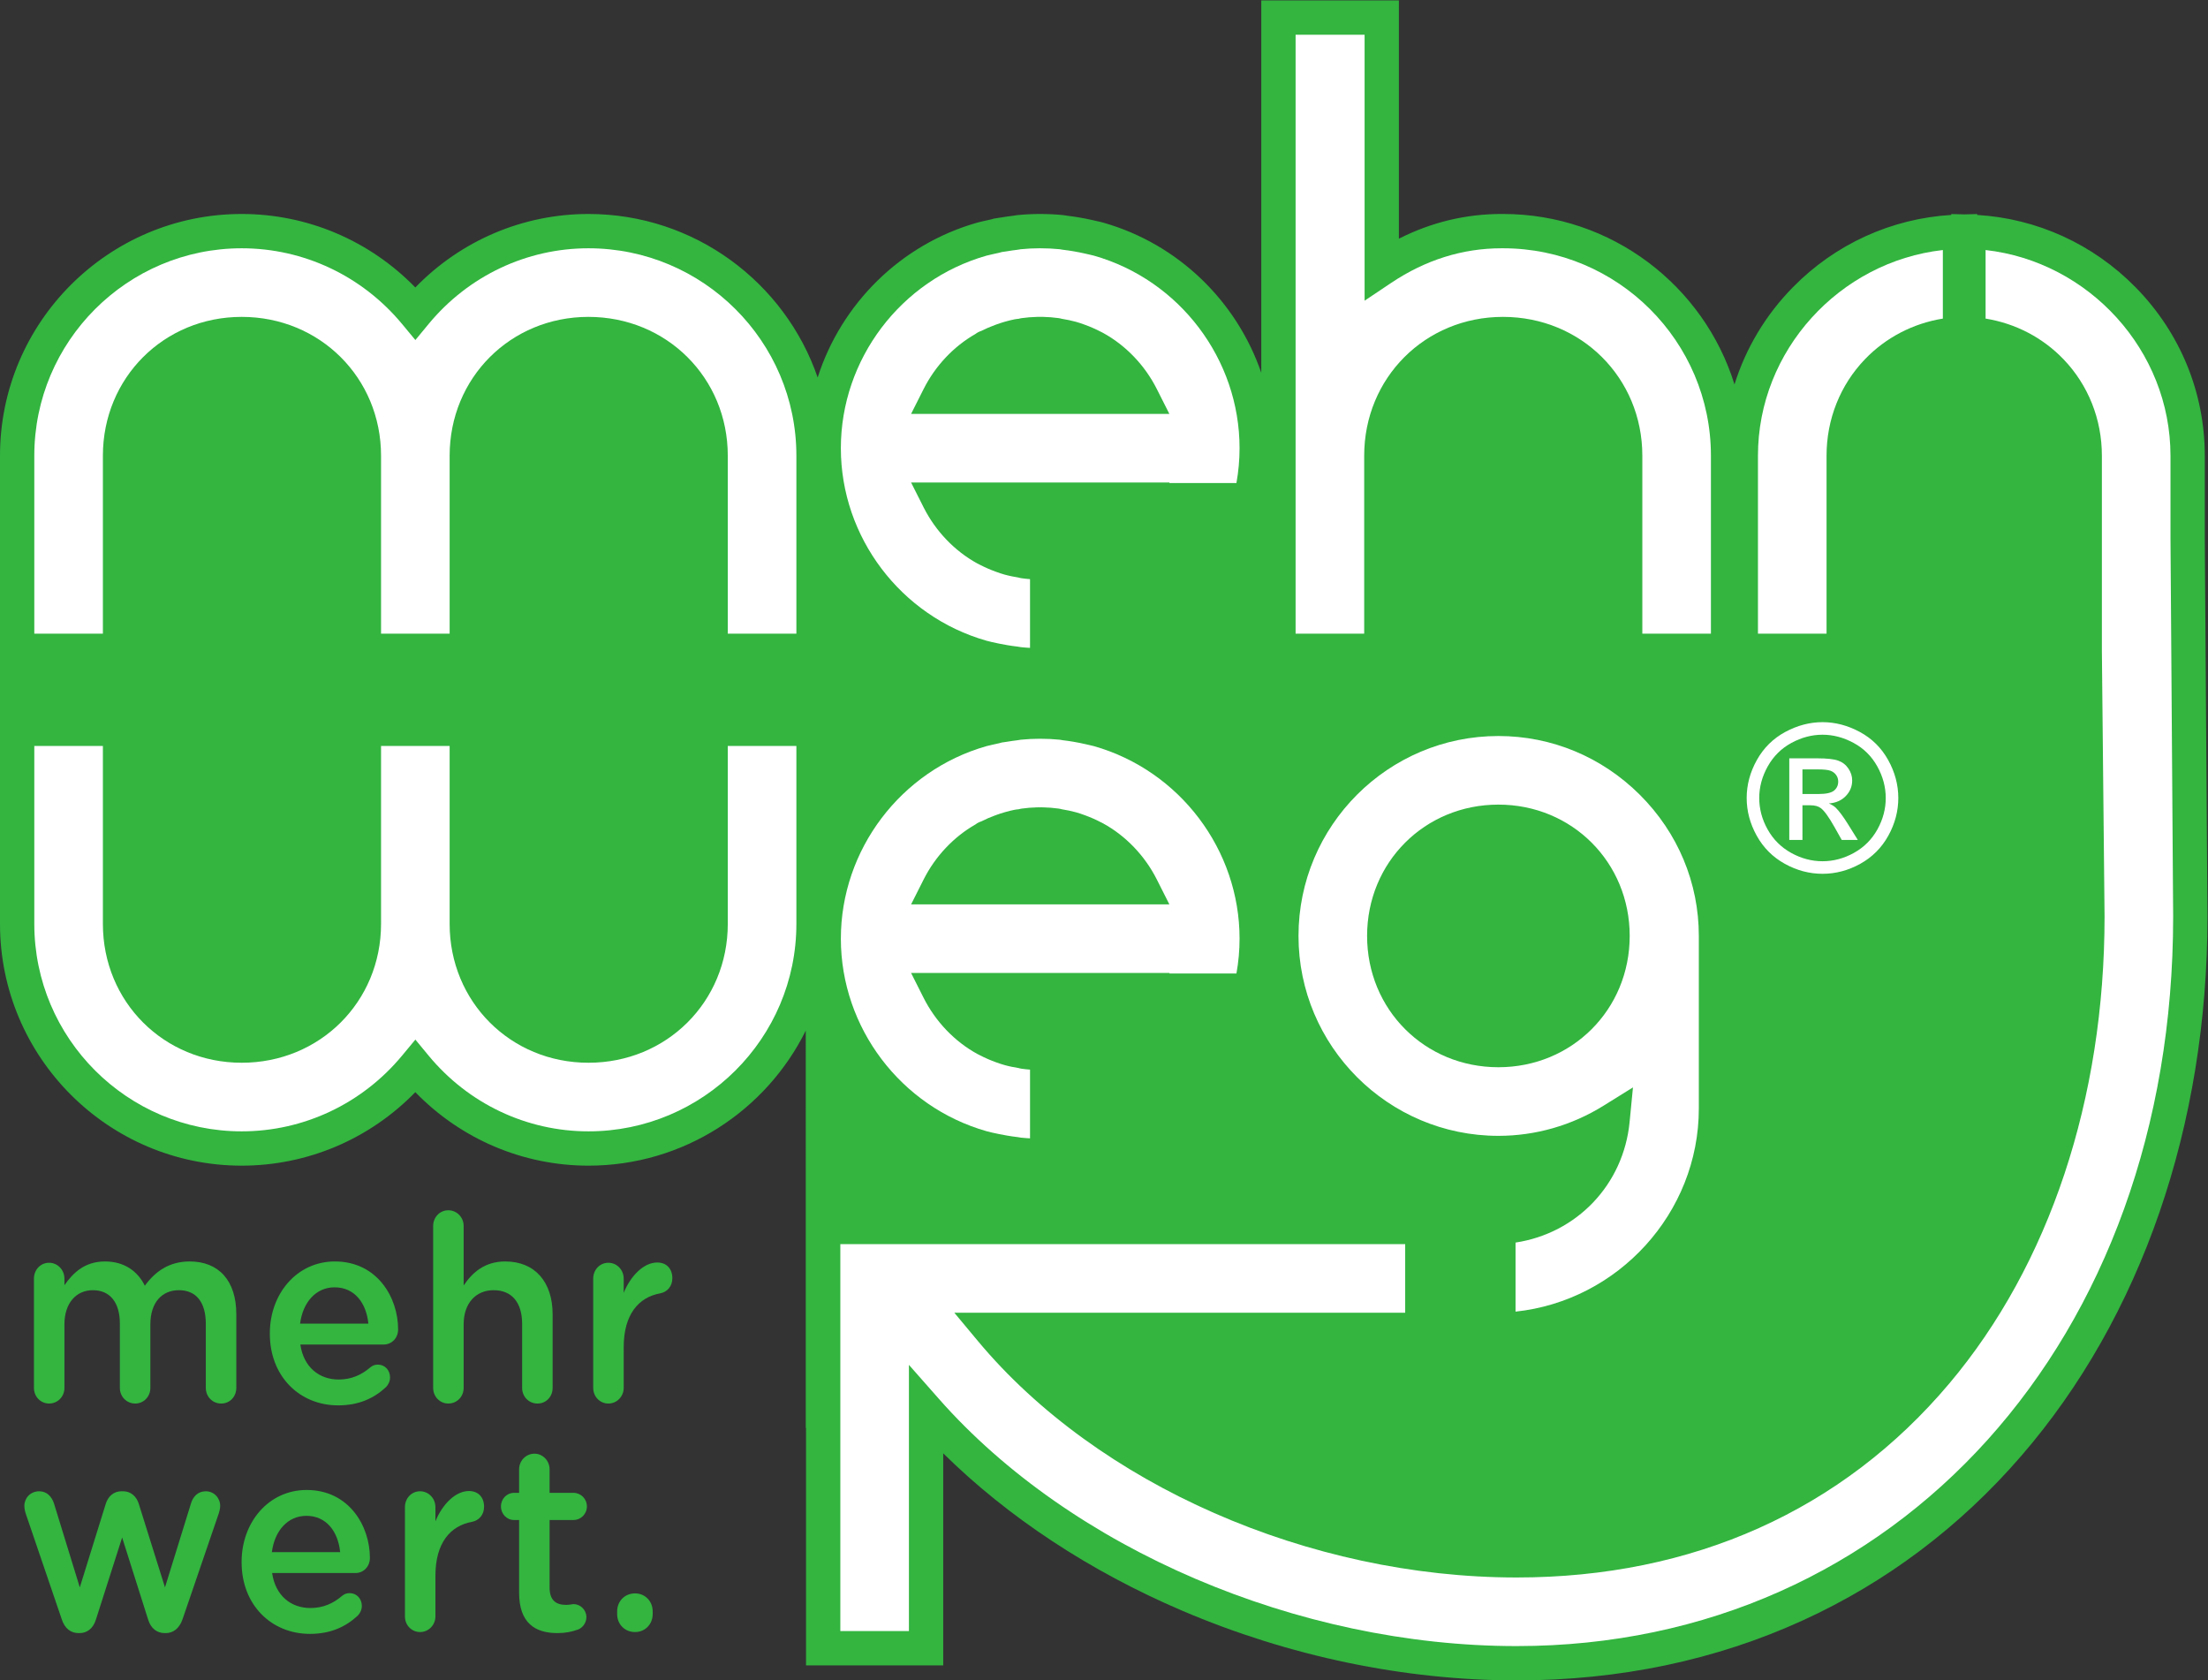
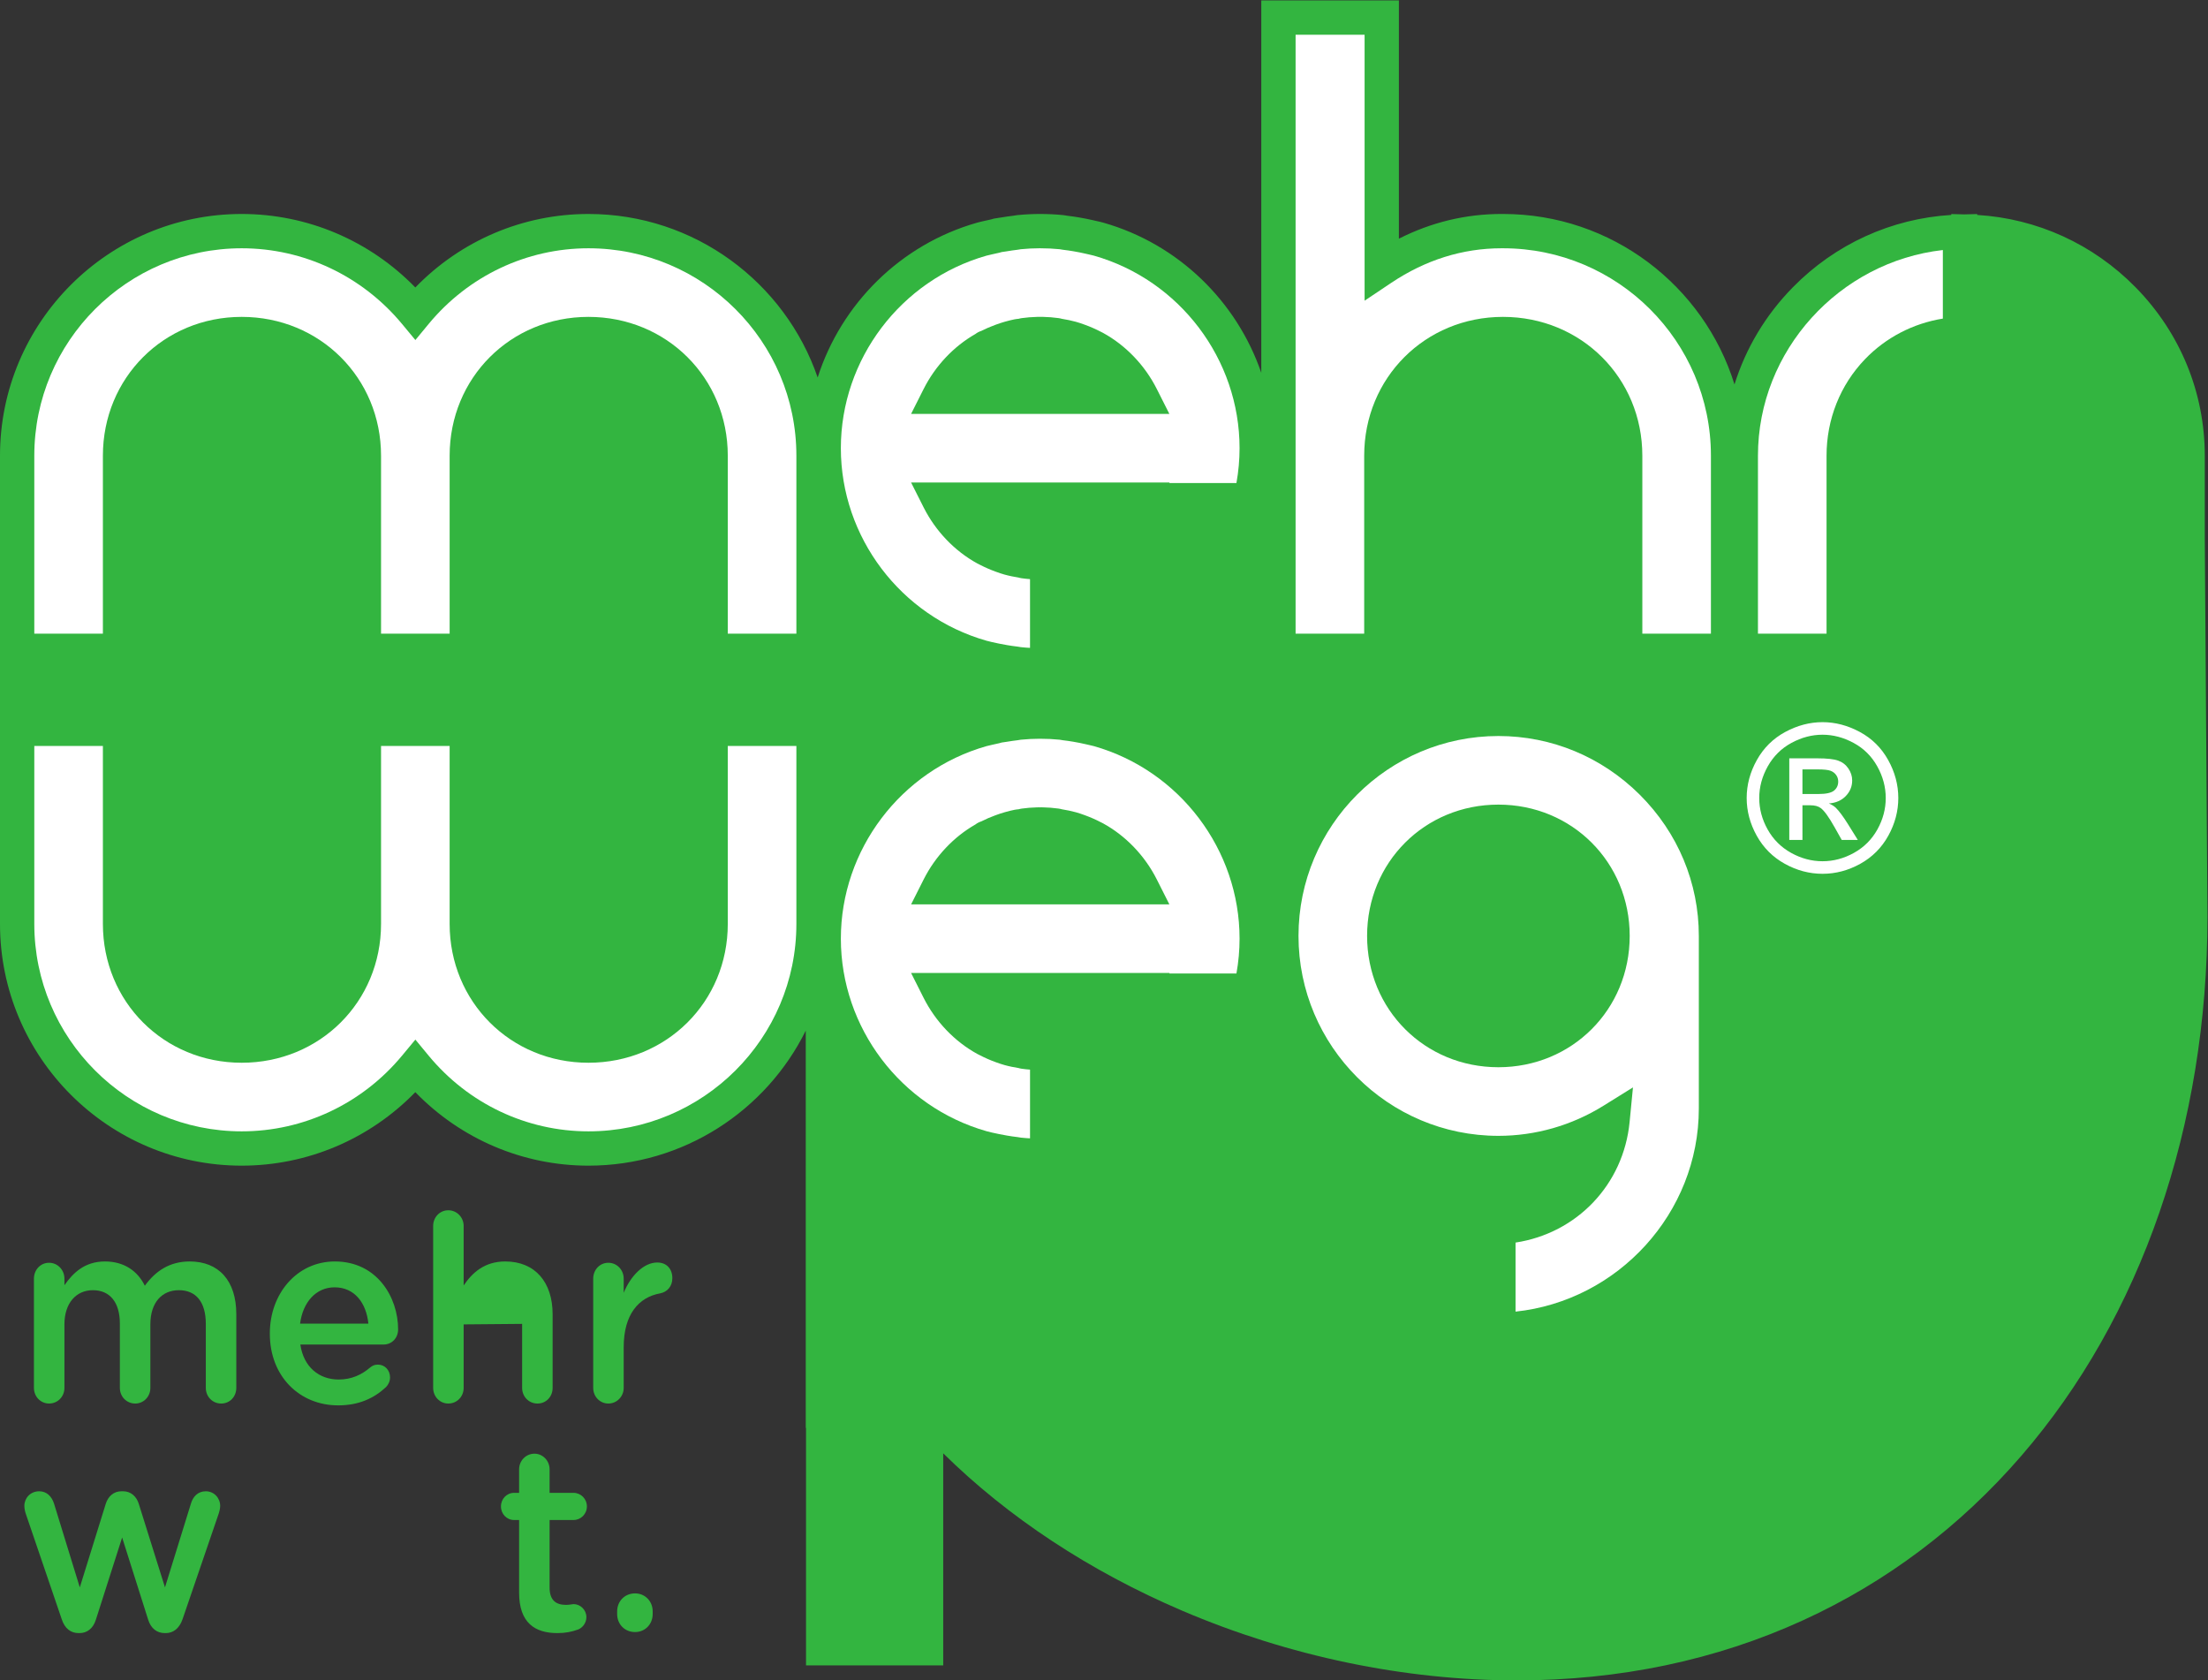
<svg xmlns="http://www.w3.org/2000/svg" xmlns:ns1="http://sodipodi.sourceforge.net/DTD/sodipodi-0.dtd" xmlns:ns2="http://www.inkscape.org/namespaces/inkscape" version="1.1" id="svg2" xml:space="preserve" width="1051.28" height="800" viewBox="0 0 1051.28 800" ns1:docname="mehrweg_mehrwert_logo.eps">
  <rect x="0" y="0" width="1051.28" height="800" fill="#333333" stroke="none" />
  <defs id="defs6" />
  <ns1:namedview pagecolor="#ffffff" bordercolor="#666666" borderopacity="1" objecttolerance="10" gridtolerance="10" guidetolerance="10" ns2:pageopacity="0" ns2:pageshadow="2" ns2:window-width="640" ns2:window-height="480" id="namedview4" />
  <g id="g10" ns2:groupmode="layer" ns2:label="ink_ext_XXXXXX" transform="matrix(1.333,0,0,-1.333,0,800)">
    <g id="g12" transform="scale(0.1)">
      <path d="m 7875.08,4083.02 v 290.97 c 0,225.62 -87.79,439.23 -247.19,601.47 -151.78,154.49 -351.77,245.44 -565.89,258.4 v 3.19 l -46.17,-1.24 -46.16,1.24 v -3.19 c -214.12,-12.96 -414.13,-103.9 -565.91,-258.4 -97.67,-99.4 -168.29,-218.14 -208.47,-347.06 -109.07,352.24 -438.42,608.89 -826.48,608.89 l -5.51,0.02 c -127.95,0 -250.86,-29.63 -366.7,-88.24 v 850.9 H 4505.1 V 4669.91 c -87.4,254.63 -295.42,459.8 -564.2,536.35 -8.66,2.47 -17.13,4.32 -24.6,5.95 -3.51,0.78 -7.02,1.54 -10.72,2.43 -16.07,3.77 -33.44,7.25 -51.43,10.3 -13.58,2.34 -27.81,4.38 -42.69,6.1 l -1.52,0.3 c -3.94,0.77 -7.89,1.46 -11.71,1.83 -27.31,2.78 -55,4.12 -84.66,4.12 -26.05,0 -53.21,-1.39 -80.91,-4.14 -3.91,-0.41 -7.73,-1.07 -11.54,-1.82 l -0.69,-0.18 c -14.23,-1.64 -28.86,-3.72 -43.52,-6.21 -2.75,-0.48 -5.51,-0.84 -8.28,-1.21 -6.26,-0.84 -12.51,-1.74 -18.54,-2.98 -4.09,-0.84 -7.51,-1.92 -10.09,-2.85 -4.93,-1.06 -9.85,-2.14 -14.6,-3.27 -3.32,-0.78 -6.61,-1.5 -9.89,-2.23 -7.98,-1.76 -16.23,-3.58 -25.46,-6.16 -274.56,-78.2 -485.58,-290.69 -569.52,-552.94 -116.61,339.37 -439.55,583.99 -818.71,583.99 -234.03,0 -455.71,-94.84 -618.37,-262.47 -163.2,167.62 -385.52,262.47 -620.134,262.47 C 387.281,5237.29 0,4850.02 0,4373.99 V 3615.95 H 0.004 V 3459.74 H 0 V 2701.7 c 0,-476.03 387.281,-863.32 863.316,-863.32 234.604,0 456.924,94.87 620.134,262.48 162.66,-167.62 384.34,-262.48 618.37,-262.48 340.08,0 634.92,196.83 776.23,482.29 V 901.871 h 0.93 V 53.621 h 490.03 V 810.941 C 3600.29,582.66 3892.39,389.969 4222.44,248.949 4603.62,86.09 5016.78,0 5417.23,0 c 367.4,0 711.72,72.309 1023.38,214.891 297.93,136.308 559.98,333.711 778.85,586.73 428.96,495.849 665.19,1179.909 665.19,1926.579 l -9.57,1354.82" style="fill:#33b540;fill-opacity:1;fill-rule:nonzero;stroke:none" id="path14" />
      <path d="m 677.504,1496.2 c -72.016,0 -122.422,-34.55 -160.234,-86.76 -25.204,52.21 -73.813,86.76 -142.231,86.76 -72.914,0 -114.32,-41.06 -144.926,-84.89 v 23.31 c 0,31.72 -24.312,56.9 -54.914,56.9 -30.605,0 -54.008,-25.18 -54.008,-56.9 h 0.008 v -389.86 c 0,-31.72 24.293,-55.979 54.016,-55.979 30.601,0 54.906,24.259 54.906,55.979 v 226.66 c 0,75.54 41.418,122.16 101.715,122.16 60.316,0 96.312,-42.88 96.312,-119.39 v -229.44 c 0,-31.72 24.317,-55.98 54.922,-55.98 29.711,0 54.008,24.26 54.008,55.98 v 226.66 c 0,79.26 42.313,122.17 101.723,122.17 61.215,0 96.312,-41.96 96.312,-120.32 v -228.52 c 0,-31.72 24.301,-55.978 54.903,-55.978 30.621,0 54.015,24.258 54.015,55.978 v 263.05 c 0,120.31 -63.008,188.41 -166.527,188.41" style="fill:#33b540;fill-opacity:1;fill-rule:nonzero;stroke:none" id="path16" />
      <path d="m 1071.84,1274.19 c 9.9,76.48 56.72,129.65 123.32,129.65 72.03,0 113.42,-56.9 120.63,-129.65 z m 124.22,222.01 c -135.92,0 -232.244,-115.68 -232.244,-256.54 v -1.82 c 0,-152.04 106.234,-255.59 243.954,-255.59 73.81,0 127.81,25.18 171.02,65.27 8.1,8.41 14.4,20.53 14.4,34.54 0,26.1 -18.9,45.69 -43.2,45.69 -12.61,0 -19.81,-3.73 -27.9,-10.25 -30.61,-26.13 -66.62,-42.94 -112.52,-42.94 -70.22,0 -125.13,44.8 -136.83,125 h 297.95 c 27.91,0 51.31,22.4 51.31,54.11 0,113.8 -74.72,242.53 -225.94,242.53" style="fill:#33b540;fill-opacity:1;fill-rule:nonzero;stroke:none" id="path18" />
-       <path d="m 1864.94,1273.26 v -228.52 c 0,-31.72 24.3,-55.978 54.9,-55.978 30.61,0 54.02,24.258 54.02,55.978 v 263.05 c 0,113.77 -62.12,188.41 -169.24,188.41 -73.81,0 -117.92,-40.11 -148.53,-85.82 v 212.64 c 0,30.81 -24.3,55.99 -54.9,55.99 -30.61,0 -54.02,-25.18 -54.02,-55.99 v -578.27 c 0,-31.72 24.31,-55.98 54.02,-55.98 30.6,0 54.9,24.26 54.9,55.98 v 226.66 c 0,76.46 44.12,122.17 107.13,122.17 64.81,0 101.72,-43.84 101.72,-120.32" style="fill:#33b540;fill-opacity:1;fill-rule:nonzero;stroke:none" id="path20" />
+       <path d="m 1864.94,1273.26 v -228.52 c 0,-31.72 24.3,-55.978 54.9,-55.978 30.61,0 54.02,24.258 54.02,55.978 v 263.05 c 0,113.77 -62.12,188.41 -169.24,188.41 -73.81,0 -117.92,-40.11 -148.53,-85.82 v 212.64 c 0,30.81 -24.3,55.99 -54.9,55.99 -30.61,0 -54.02,-25.18 -54.02,-55.99 v -578.27 c 0,-31.72 24.31,-55.98 54.02,-55.98 30.6,0 54.9,24.26 54.9,55.98 v 226.66 " style="fill:#33b540;fill-opacity:1;fill-rule:nonzero;stroke:none" id="path20" />
      <path d="m 2347.47,1492.47 c -47.71,0 -94.52,-46.66 -119.73,-108.21 v 50.36 c 0,31.72 -24.3,56.9 -54.91,56.9 -30.61,0 -54.01,-25.18 -54.01,-56.9 h 0.01 v -389.87 c 0,-31.72 24.3,-55.98 54.02,-55.98 30.6,0 54.9,25.2 54.9,55.98 v 145.5 c 0,116.6 53.1,178.14 130.52,192.13 24.31,4.68 43.21,24.25 43.21,54.1 0,32.64 -19.81,55.99 -54.01,55.99" style="fill:#33b540;fill-opacity:1;fill-rule:nonzero;stroke:none" id="path22" />
      <path d="m 735.129,675.402 c -28.805,0 -45.899,-19.601 -53.113,-43.863 L 589.293,332.141 495.684,630.629 c -8.09,26.113 -27.903,44.773 -55.817,44.773 h -6.304 c -27.903,0 -47.704,-18.66 -55.805,-44.773 L 285.039,332.141 193.227,630.629 c -8.125,26.113 -26.122,44.773 -53.133,44.773 -32.383,0 -53.098,-25.191 -53.098,-52.23 0,-9.332 2.695,-21.461 5.398,-28.902 L 220.203,219.301 c 10.805,-34.512 33.313,-50.371 60.328,-50.371 h 3.606 c 26.117,0 48.613,15.859 58.504,48.519 L 436.273,510.32 529,217.449 c 9.895,-32.66 32.418,-48.519 59.398,-48.519 h 3.618 c 26.093,0 48.621,15.859 60.308,50.371 L 781.949,598 c 1.801,5.57 4.496,16.762 4.496,25.172 0,27.988 -21.609,52.23 -51.316,52.23" style="fill:#33b540;fill-opacity:1;fill-rule:nonzero;stroke:none" id="path24" />
-       <path d="m 971.016,458.07 c 9.898,76.481 56.714,129.641 123.334,129.641 72.01,0 113.41,-56.902 120.61,-129.641 z M 1095.25,680.059 C 959.316,680.059 862.992,564.41 862.992,423.57 v -1.859 c 0,-152.039 106.223,-255.582 243.948,-255.582 73.82,0 127.83,25.18 171.04,65.293 8.09,8.398 14.4,20.527 14.4,34.519 0,26.11 -18.92,45.7 -43.21,45.7 -12.62,0 -19.8,-3.739 -27.91,-10.262 -30.6,-26.117 -66.61,-42.918 -112.52,-42.918 -70.21,0 -125.123,44.769 -136.822,124.988 h 297.962 c 27.89,0 51.32,22.371 51.32,54.102 0,113.789 -74.73,242.508 -225.95,242.508" style="fill:#33b540;fill-opacity:1;fill-rule:nonzero;stroke:none" id="path26" />
-       <path d="m 1674.99,676.332 c -47.71,0 -94.53,-46.621 -119.73,-108.184 v 50.372 c 0,31.699 -24.32,56.89 -54.92,56.89 -30.6,0 -54.01,-25.191 -54.01,-56.89 h 0.02 V 228.641 c 0,-31.743 24.3,-55.989 54,-55.989 30.61,0 54.93,25.219 54.93,55.989 v 145.511 c 0,116.59 53.1,178.129 130.51,192.11 24.29,4.679 43.21,24.25 43.21,54.109 0,32.649 -19.82,55.961 -54.01,55.961" style="fill:#33b540;fill-opacity:1;fill-rule:nonzero;stroke:none" id="path28" />
      <path d="m 2048.58,572.801 c 26.11,0 47.7,21.469 47.7,48.508 0,27.043 -21.59,48.5 -47.7,48.5 h -85.51 v 83.941 c 0,30.781 -24.32,55.949 -54.02,55.949 -30.6,0 -54.9,-25.168 -54.9,-55.949 v -83.941 h -18 c -26.12,0 -46.82,-21.457 -46.82,-48.5 0,-27.039 20.71,-48.508 46.82,-48.508 h 18 V 313.52 c 0,-108.2 56.71,-144.59 136.82,-144.59 28.81,0 51.32,4.66 74.71,13.05 15.31,6.54 28.82,23.34 28.82,43.852 0,26.117 -21.63,46.629 -45.92,46.629 -3.6,0 -14.41,-2.789 -27.01,-2.789 -36.91,0 -58.5,17.719 -58.5,61.547 v 241.582 h 85.51" style="fill:#33b540;fill-opacity:1;fill-rule:nonzero;stroke:none" id="path30" />
      <path d="m 2268.25,310.711 c -36.91,0 -63.9,-27.992 -63.9,-64.379 v -9.32 c 0,-36.403 26.99,-64.371 63.9,-64.371 36.02,0 63.02,27.98 63.02,64.371 v 9.32 c 0,36.387 -27.01,64.379 -63.02,64.379" style="fill:#33b540;fill-opacity:1;fill-rule:nonzero;stroke:none" id="path32" />
      <path d="m 4651.89,5029.67 h 11.39 v 0 z" style="fill:#ee2629;fill-opacity:1;fill-rule:nonzero;stroke:none" id="path34" />
      <path d="m 5351.99,2189.88 c -262.97,0 -468.98,206 -468.98,468.97 0,262.98 206.01,468.98 468.98,468.98 262.99,0 468.99,-206 468.99,-468.98 0,-262.97 -206,-468.97 -468.99,-468.97 z m 715.92,-147.4 v 616.39 c 0.01,189.64 -74.82,368.66 -210.7,504.08 -135.83,135.35 -315.25,209.9 -505.22,209.9 -393.7,0 -713.99,-320.29 -713.99,-713.99 0,-393.7 320.29,-714 713.99,-714 132.46,0 262.27,37.19 375.38,107.54 l 105.29,65.47 -11.98,-123.41 c -21.77,-224.51 -189.14,-397.6 -407.43,-430.77 v -246.64 c 366.28,38.79 654.66,351.95 654.66,725.43" style="fill:#ffffff;fill-opacity:1;fill-rule:nonzero;stroke:none" id="path36" />
      <path d="m 6438.01,3165.71 h 57.07 c 27.26,0 45.88,4.07 55.8,12.19 9.94,8.14 14.9,18.91 14.9,32.31 0,8.61 -2.38,16.33 -7.19,23.14 -4.78,6.83 -11.42,11.91 -19.9,15.26 -8.49,3.35 -24.23,5.02 -47.21,5.02 h -53.47 v -87.92 z M 6391,3001.67 v 291.45 h 100.13 c 34.22,0 58.99,-2.7 74.3,-8.09 15.31,-5.38 27.52,-14.77 36.61,-28.16 9.09,-13.39 13.62,-27.65 13.62,-42.72 0,-21.28 -7.59,-39.83 -22.78,-55.62 -15.18,-15.79 -35.34,-24.65 -60.47,-26.56 10.29,-4.31 18.55,-9.46 24.78,-15.43 11.72,-11.5 26.06,-30.75 43.06,-57.8 l 35.53,-57.07 h -57.42 l -25.84,45.95 c -20.33,36.12 -36.73,58.75 -49.16,67.83 -8.63,6.7 -21.19,10.05 -37.7,10.05 h -27.63 V 3001.68 H 6391 Z m 118.79,375.8 c -38.05,0 -75.08,-9.75 -111.08,-29.25 -36.01,-19.5 -64.2,-47.39 -84.53,-83.64 -20.33,-36.25 -30.51,-73.99 -30.51,-113.24 0,-38.99 9.99,-76.38 29.98,-112.16 19.96,-35.77 47.91,-63.64 83.79,-83.62 35.9,-19.98 73.34,-29.97 112.35,-29.97 39,0 76.44,9.99 112.34,29.97 35.88,19.97 63.77,47.85 83.61,83.62 19.87,35.78 29.8,73.17 29.8,112.16 0,39.25 -10.13,76.99 -30.34,113.24 -20.2,36.25 -48.4,64.14 -84.53,83.64 -36.1,19.49 -73.07,29.25 -110.88,29.25 z m 0,44.86 c 45.46,0 89.84,-11.66 133.16,-34.99 43.3,-23.33 77.03,-56.71 101.21,-100.15 24.16,-43.43 36.25,-88.71 36.25,-135.85 0,-46.66 -11.91,-91.51 -35.71,-134.59 -23.82,-43.06 -57.2,-76.5 -100.15,-100.31 -42.95,-23.81 -87.88,-35.71 -134.78,-35.71 -46.9,0 -91.82,11.9 -134.77,35.71 -42.96,23.81 -76.41,57.25 -100.31,100.31 -23.93,43.08 -35.88,87.93 -35.88,134.59 0,47.14 12.15,92.42 36.42,135.85 24.3,43.44 58.1,76.82 101.41,100.15 43.32,23.33 87.7,34.99 133.15,34.99 v 0" style="fill:#ffffff;fill-opacity:1;fill-rule:nonzero;stroke:none" id="path38" />
      <path d="m 2101.81,4869.76 c 279.08,0 497.69,-217.76 497.69,-495.77 v -635.53 h 245.02 v 635.53 c 0,408.48 -333.17,740.8 -742.7,740.8 -220.84,0 -428.99,-98.65 -571.06,-270.64 l -47.14,-57.06 -47.24,56.98 c -142.65,172.04 -351.53,270.72 -573.064,270.72 -408.48,0 -740.804,-332.32 -740.804,-740.8 v -635.53 h 245.015 v 635.53 c 0,278.01 217.778,495.77 495.789,495.77 279.074,0 497.694,-217.76 497.694,-495.77 v -635.53 h 245.02 v 635.53 c 0,278.01 217.77,495.77 495.78,495.77" style="fill:#ffffff;fill-opacity:1;fill-rule:nonzero;stroke:none" id="path40" />
      <path d="M 2844.52,3337.23 H 2599.5 V 2701.7 c 0,-278 -218.61,-495.78 -497.69,-495.78 -278.01,0 -495.78,217.78 -495.78,495.78 v 635.53 H 1361.01 V 2701.7 c 0,-278 -218.62,-495.78 -497.694,-495.78 -278.011,0 -495.789,217.78 -495.789,495.78 v 635.53 H 122.512 V 2701.7 c 0,-408.48 332.324,-740.8 740.804,-740.8 221.534,0 430.404,98.67 573.064,270.73 l 47.24,56.97 47.14,-57.06 c 142.07,-171.99 350.22,-270.64 571.06,-270.64 409.53,0 742.7,332.32 742.7,740.8 v 635.53" style="fill:#ffffff;fill-opacity:1;fill-rule:nonzero;stroke:none" id="path42" />
      <path d="m 5368.4,4869.76 c 279.08,0 497.71,-217.76 497.71,-495.77 v -635.53 h 245.01 v 635.53 c 0,408.48 -333.17,740.8 -742.7,740.8 l -5.12,0.01 c -138.98,0 -271.5,-41.52 -393.89,-123.4 l -95.33,-63.77 v 949.83 h -246.46 v -2139 h 245.01 v 635.53 c 0,278.01 217.76,495.77 495.77,495.77" style="fill:#ffffff;fill-opacity:1;fill-rule:nonzero;stroke:none" id="path44" />
-       <path d="m 5417.23,122.52 c 1358.73,0 2344.9,1095.67 2344.9,2605.25 l -9.55,1354.82 v 291.4 c 0,375.67 -290.91,692.81 -660.41,734.52 v -244.87 c 106.52,-17.25 203.75,-67.66 278.26,-145.21 88.43,-92.01 137.12,-214.34 137.12,-344.44 v -696.78 l 9.56,-948.83 c 0.02,-651.77 -197.06,-1244.09 -554.88,-1668.44 -381.94,-452.971 -916.19,-692.409 -1545,-692.409 -741.63,0 -1497.2,331.75 -1924.92,845.169 l -83.69,100.46 h 1610.46 v 245.02 H 3001.49 V 176.129 h 245.01 v 950.761 l 107.21,-121.6 C 3826.49,469.031 4636.46,122.52 5417.23,122.52" style="fill:#ffffff;fill-opacity:1;fill-rule:nonzero;stroke:none" id="path46" />
      <path d="m 6939.49,4863.64 v 244.87 c -369.51,-41.71 -660.4,-358.85 -660.4,-734.52 v -635.52 h 245.01 v 635.52 c 0,130.1 48.71,252.43 137.13,344.44 74.51,77.55 171.74,127.96 278.26,145.21" style="fill:#ffffff;fill-opacity:1;fill-rule:nonzero;stroke:none" id="path48" />
      <path d="m 3638.73,4863.03 c 2.78,0.78 6.51,1.71 10.91,2.31 16.99,2.43 34.86,3.87 54.63,4.4 l 4.21,0.04 5.1,-0.02 7.67,0.05 c 1.84,0 3.68,-0.02 5.53,-0.07 16.83,-0.3 34.8,-1.73 54.32,-4.36 5.09,-0.7 9.13,-1.76 11.82,-2.54 17.48,-2.77 34.33,-6.34 49.76,-10.56 10.86,-2.96 20.22,-6.33 29.28,-9.58 l 3.85,-1.38 c 19.55,-7.13 37.58,-15.06 55.54,-24.41 l 1.64,-0.79 c 2.27,-1.11 4.55,-2.23 6.74,-3.42 81.34,-44.52 149.45,-115.67 192.24,-200.58 l 44.78,-88.82 h -922.47 l 44.73,88.81 c 41.62,82.63 107.22,152.21 185.25,196.7 2.94,2.3 6.07,4.32 9.37,6.06 3.97,2.13 7.76,3.59 11.12,4.66 16.3,8.23 32.76,15.36 50.05,21.65 l 4.26,1.52 c 9.05,3.25 18.41,6.61 29.27,9.58 l 3.22,0.88 c 9.59,2.63 20.46,5.61 31.92,7.83 5.4,1.1 10.59,1.6 14.37,1.95 0.29,0.03 0.59,0.06 0.89,0.09 z m -41.24,241.13 c -4.09,-0.7 -8.27,-1.27 -12.45,-1.84 -2.31,-0.31 -4.63,-0.6 -6.92,-0.97 -2.42,-0.84 -5.46,-1.76 -9.03,-2.51 -4.95,-1.06 -10.29,-2.2 -15.56,-3.45 -4.03,-0.94 -7.84,-1.79 -11.64,-2.62 -6.2,-1.37 -12.37,-2.7 -18.57,-4.43 -306,-87.16 -519.92,-369.93 -519.92,-687.55 0,-317.64 213.91,-600.4 520.21,-687.64 12.44,-3.48 25.73,-6.27 39.8,-9.22 l 5.83,-1.23 c 9.51,-2.03 18.93,-3.68 28.39,-5.31 12.25,-2.08 24.67,-3.86 36.81,-5.25 3.56,-0.42 6.87,-1.01 10.17,-1.66 l 1.26,-0.24 0.62,-0.06 c 5.98,-0.6 11.78,-1.2 17.82,-1.63 4.85,-0.35 9.75,-0.66 14.8,-0.9 v 245.47 c -10.26,0.73 -20.12,1.78 -29.72,3.15 -4.71,0.63 -8.88,1.75 -11.57,2.54 -15.33,2.53 -32.59,5.73 -49.97,10.62 -10.4,2.84 -19.76,6.2 -28.81,9.45 l -3.88,1.39 c -19.43,7.08 -37.46,15.01 -55.51,24.39 l -1.74,0.85 c -2.36,1.13 -4.7,2.29 -7,3.55 -81.02,44.32 -149.14,115.48 -191.93,200.42 l -44.74,88.81 h 923.22 l -0.98,-1.9 h 239.89 c 7.43,41.29 11.18,82.96 11.18,124.41 0,317.64 -213.92,600.41 -520.21,687.64 -5.65,1.6 -11.46,2.84 -17.26,4.11 -4.26,0.93 -8.52,1.87 -12.74,2.88 -13.36,3.14 -28.19,6.1 -43.85,8.75 -11.56,2 -23.64,3.72 -37.11,5.3 -3.39,0.39 -6.8,1 -10.19,1.67 l -1.14,0.22 c -23.04,2.31 -46.36,3.42 -71.48,3.42 -21.7,0 -44.45,-1.16 -67.62,-3.44 l -1.2,-0.23 c -3.39,-0.67 -6.8,-1.27 -10.26,-1.67 -12.12,-1.4 -24.55,-3.17 -37,-5.29" style="fill:#ffffff;fill-opacity:1;fill-rule:nonzero;stroke:none" id="path50" />
      <path d="m 3638.75,3111.31 c 2.83,0.79 6.65,1.74 11.14,2.34 16.47,2.37 34.43,3.83 54.35,4.38 l 4.24,0.05 5.1,-0.02 7.67,0.04 c 1.79,0 3.58,-0.02 5.38,-0.06 16.87,-0.32 34.81,-1.74 54.4,-4.36 5.28,-0.76 9.24,-1.8 11.84,-2.54 17.46,-2.78 34.3,-6.35 49.78,-10.56 10.89,-2.98 20.25,-6.35 29.31,-9.6 l 3.85,-1.38 c 19.55,-7.13 37.58,-15.05 55.54,-24.41 l 1.64,-0.79 c 2.27,-1.1 4.55,-2.24 6.74,-3.41 81.34,-44.53 149.47,-115.68 192.24,-200.6 l 44.78,-88.82 h -922.47 l 44.73,88.82 c 41.61,82.61 107.21,152.2 185.24,196.69 2.95,2.31 6.08,4.33 9.38,6.07 3.97,2.13 7.76,3.59 11.12,4.66 16.3,8.24 32.76,15.36 50.05,21.65 l 4.26,1.53 c 9.05,3.24 18.41,6.6 29.27,9.57 l 3.39,0.93 c 9.55,2.62 20.37,5.59 31.8,7.79 5.38,1.09 10.51,1.58 14.26,1.94 0.33,0.03 0.65,0.06 0.97,0.09 z m -41.26,241.14 c -4.09,-0.7 -8.27,-1.28 -12.45,-1.85 -2.32,-0.31 -4.64,-0.6 -6.95,-0.97 -2.34,-0.81 -5.28,-1.71 -8.71,-2.44 -5.24,-1.13 -10.58,-2.27 -15.85,-3.52 -4.03,-0.94 -7.84,-1.79 -11.64,-2.62 -6.2,-1.37 -12.37,-2.7 -18.57,-4.43 -306,-87.16 -519.92,-369.93 -519.92,-687.55 0,-317.63 213.92,-600.39 520.21,-687.63 12.44,-3.5 25.73,-6.28 39.8,-9.23 l 5.83,-1.22 c 9.51,-2.04 18.93,-3.69 28.39,-5.31 12.25,-2.09 24.67,-3.87 36.81,-5.27 3.56,-0.42 6.87,-1 10.17,-1.65 l 1.3,-0.24 1.78,-0.18 c 5.53,-0.55 10.93,-1.1 16.54,-1.49 4.88,-0.36 9.81,-0.66 14.88,-0.92 v 245.45 c -10.27,0.73 -20.15,1.79 -29.75,3.17 -4.6,0.59 -8.81,1.72 -11.52,2.52 -15.34,2.53 -32.61,5.73 -49.99,10.62 -10.55,2.88 -20.04,6.29 -29.22,9.59 l -3.52,1.27 c -19.38,7.06 -37.4,14.99 -55.46,24.36 l -1.82,0.89 c -2.33,1.14 -4.65,2.28 -6.92,3.52 -81.03,44.33 -149.16,115.51 -191.93,200.43 l -44.73,88.82 h 923.21 l -0.98,-1.92 h 239.89 c 7.43,41.29 11.18,82.97 11.18,124.42 0,317.63 -213.92,600.4 -520.21,687.63 -5.65,1.6 -11.46,2.84 -17.26,4.11 -4.26,0.93 -8.52,1.87 -12.74,2.88 -13.21,3.1 -28.05,6.07 -43.89,8.76 -11.46,1.98 -23.55,3.71 -37.12,5.3 -3.24,0.37 -6.7,0.98 -10.14,1.66 l -1.19,0.23 c -22.89,2.32 -46.22,3.44 -71.43,3.44 -21.65,0 -44.4,-1.16 -67.65,-3.45 l -1.25,-0.24 c -3.37,-0.66 -6.74,-1.25 -10.18,-1.65 -12.15,-1.41 -24.6,-3.19 -37,-5.29" style="fill:#ffffff;fill-opacity:1;fill-rule:nonzero;stroke:none" id="path52" />
    </g>
  </g>
</svg>